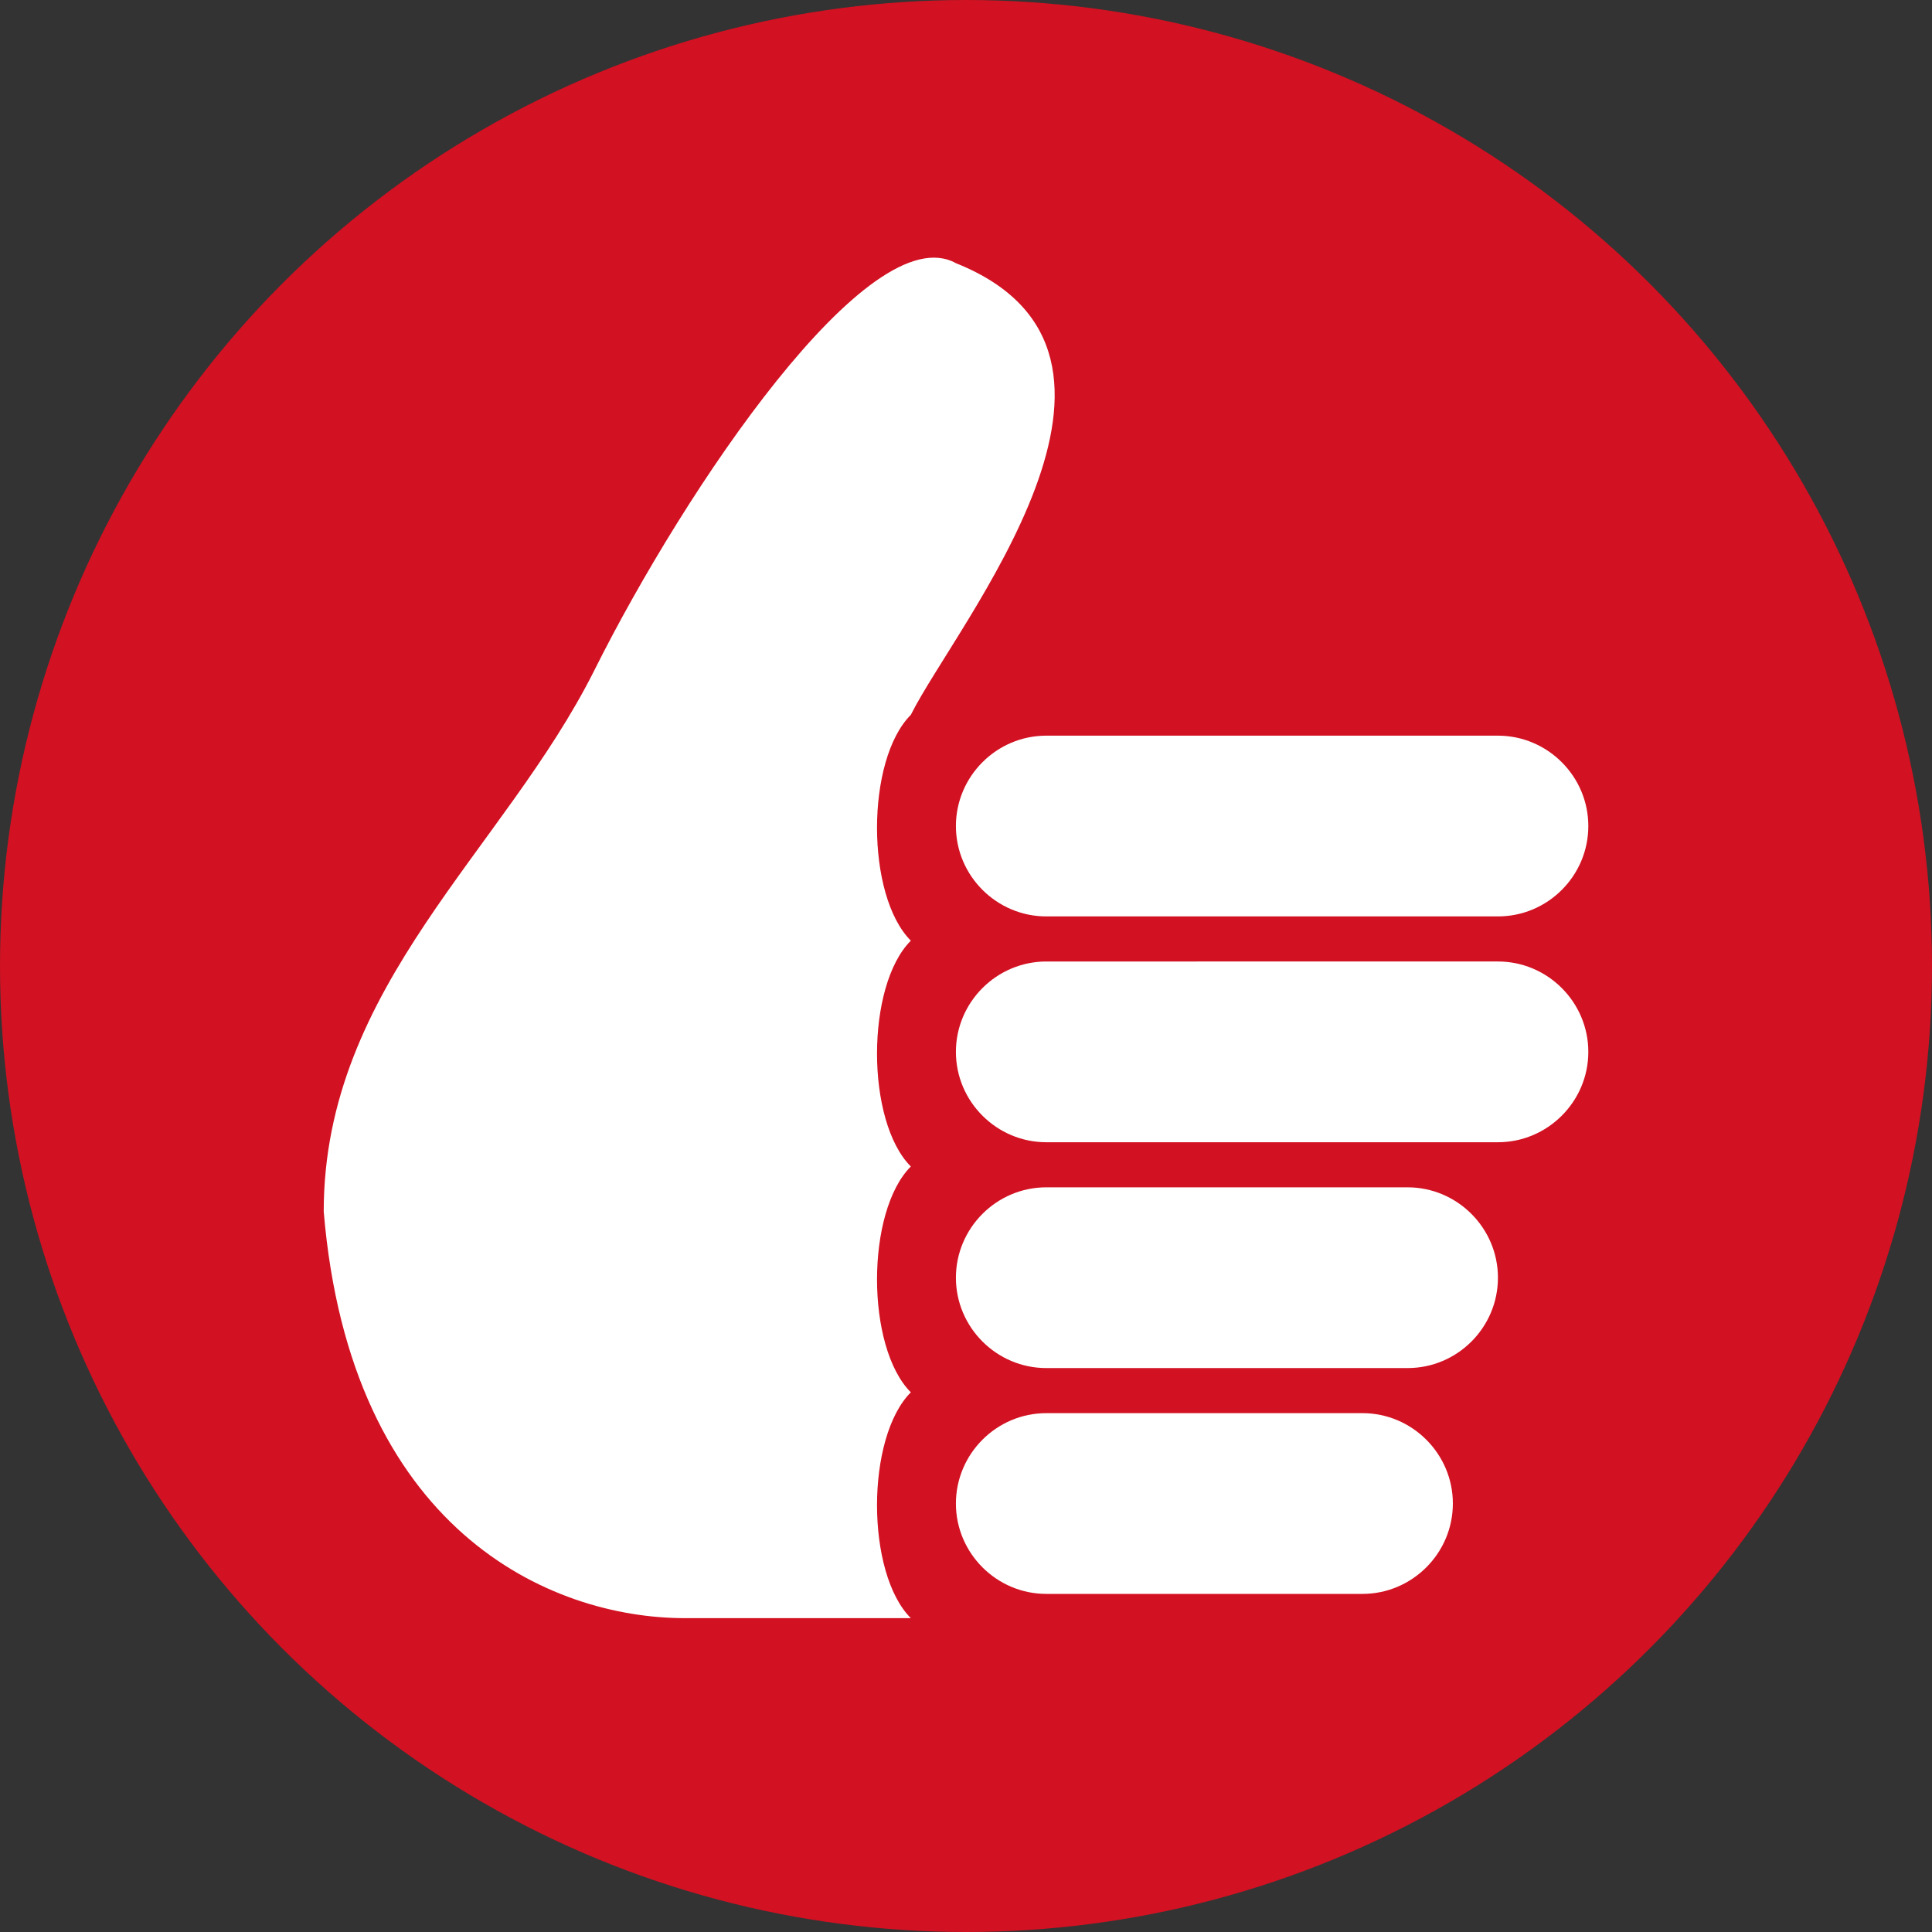
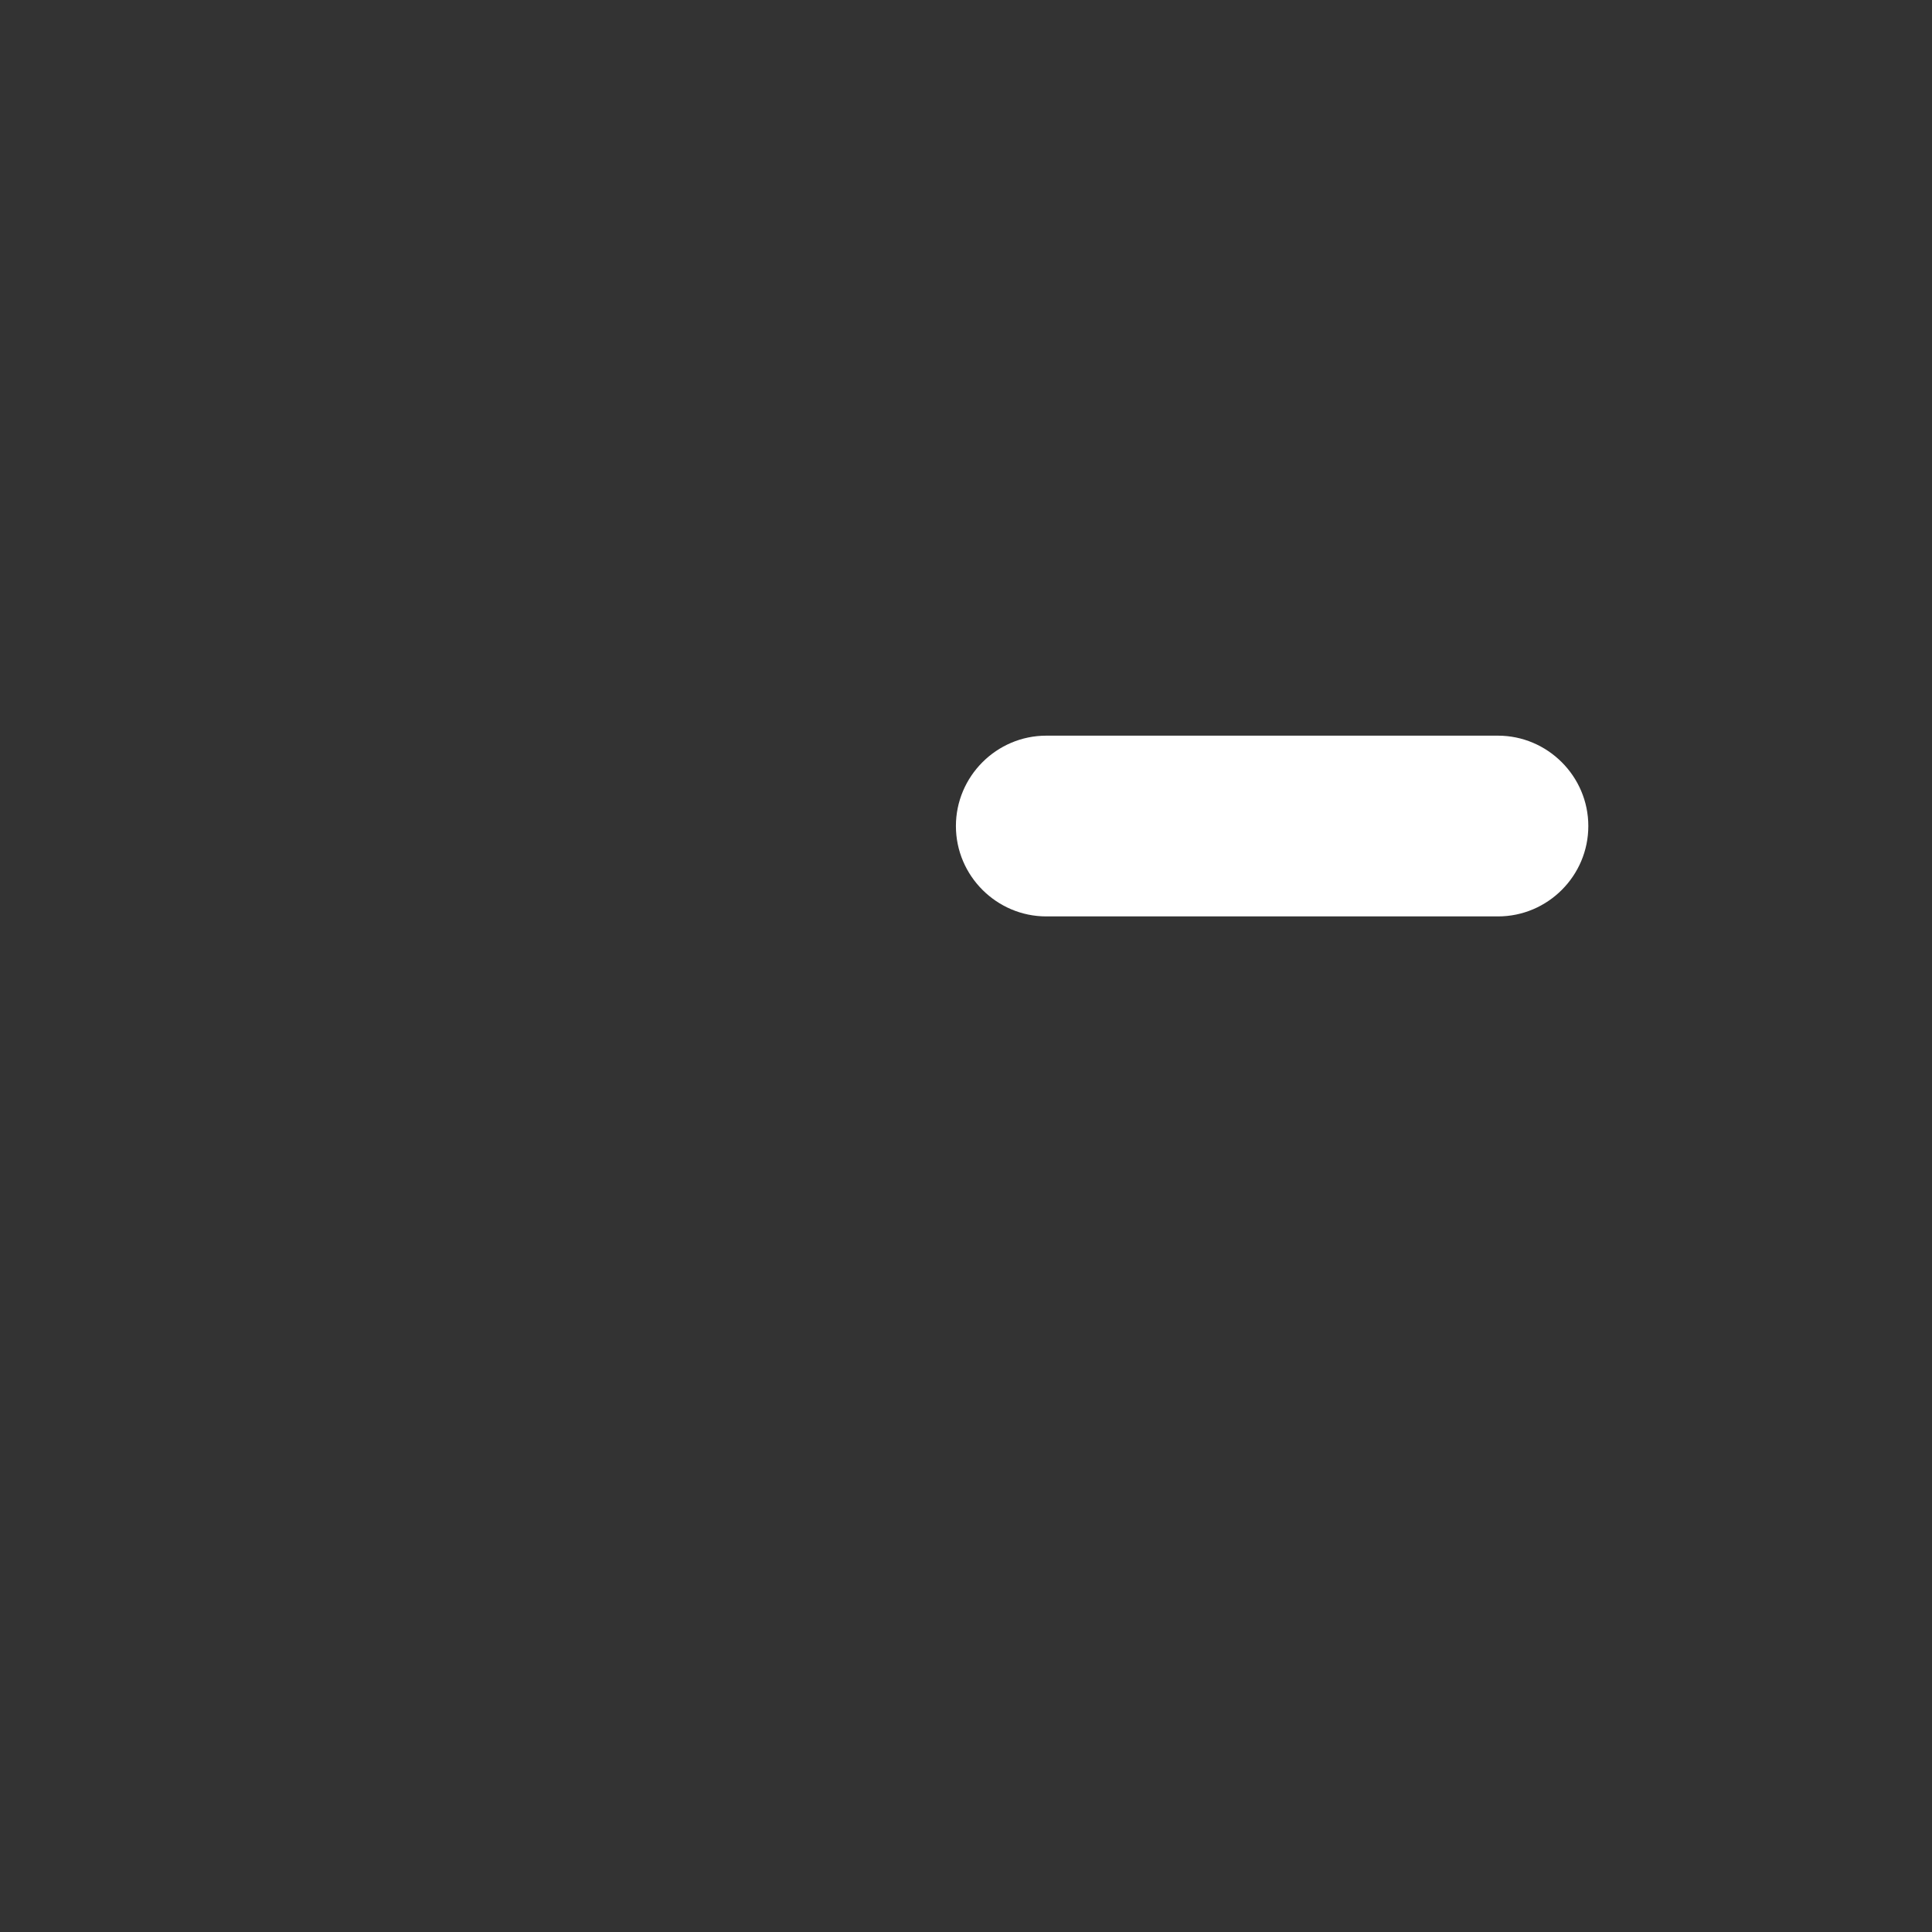
<svg xmlns="http://www.w3.org/2000/svg" version="1.1" x="0px" y="0px" viewBox="0 0 90 90" style="enable-background:new 0 0 90 90;" xml:space="preserve">
  <rect x="0" y="0" width="90" height="90" fill="#333333" stroke="none" />
  <style type="text/css">
	.st0{fill:#D21122;}
	.st1{fill:#FFFFFF;}
</style>
  <g id="bg">
-     <circle class="st0" cx="45" cy="45" r="45" />
-   </g>
+     </g>
  <g id="mitgliedwerden">
    <path class="st1" d="M69.78,42.69H48.74c-2.31,0-4.21-1.89-4.21-4.21v0c0-2.31,1.89-4.21,4.21-4.21h21.04   c2.31,0,4.21,1.89,4.21,4.21v0C73.99,40.8,72.1,42.69,69.78,42.69z" />
-     <path class="st1" d="M48.74,53.21h21.04c2.31,0,4.21-1.89,4.21-4.21v0c0-2.31-1.89-4.21-4.21-4.21H48.74   c-2.31,0-4.21,1.89-4.21,4.21v0C44.53,51.32,46.43,53.21,48.74,53.21z" />
-     <path class="st1" d="M65.57,63.73H48.74c-2.31,0-4.21-1.89-4.21-4.21v0c0-2.31,1.89-4.21,4.21-4.21h16.83   c2.31,0,4.21,1.89,4.21,4.21v0C69.78,61.84,67.89,63.73,65.57,63.73z" />
-     <path class="st1" d="M63.47,74.25H48.74c-2.31,0-4.21-1.89-4.21-4.21v0c0-2.31,1.89-4.21,4.21-4.21h14.73   c2.31,0,4.21,1.89,4.21,4.21v0C67.68,72.36,65.78,74.25,63.47,74.25z" />
-     <path class="st1" d="M44.53,12.26c-4.03-2.23-12.62,10.52-16.83,18.94S15.08,45.92,15.08,56.44c1.24,14.83,10.52,18.94,16.83,18.94   s10.52,0,10.52,0c-2.1-2.1-2.1-8.42,0-10.52c-2.1-2.1-2.1-8.42,0-10.52c-2.1-2.1-2.1-8.42,0-10.52c-2.1-2.1-2.1-8.42,0-10.52   C44.53,29.09,55.05,16.47,44.53,12.26z" />
  </g>
</svg>